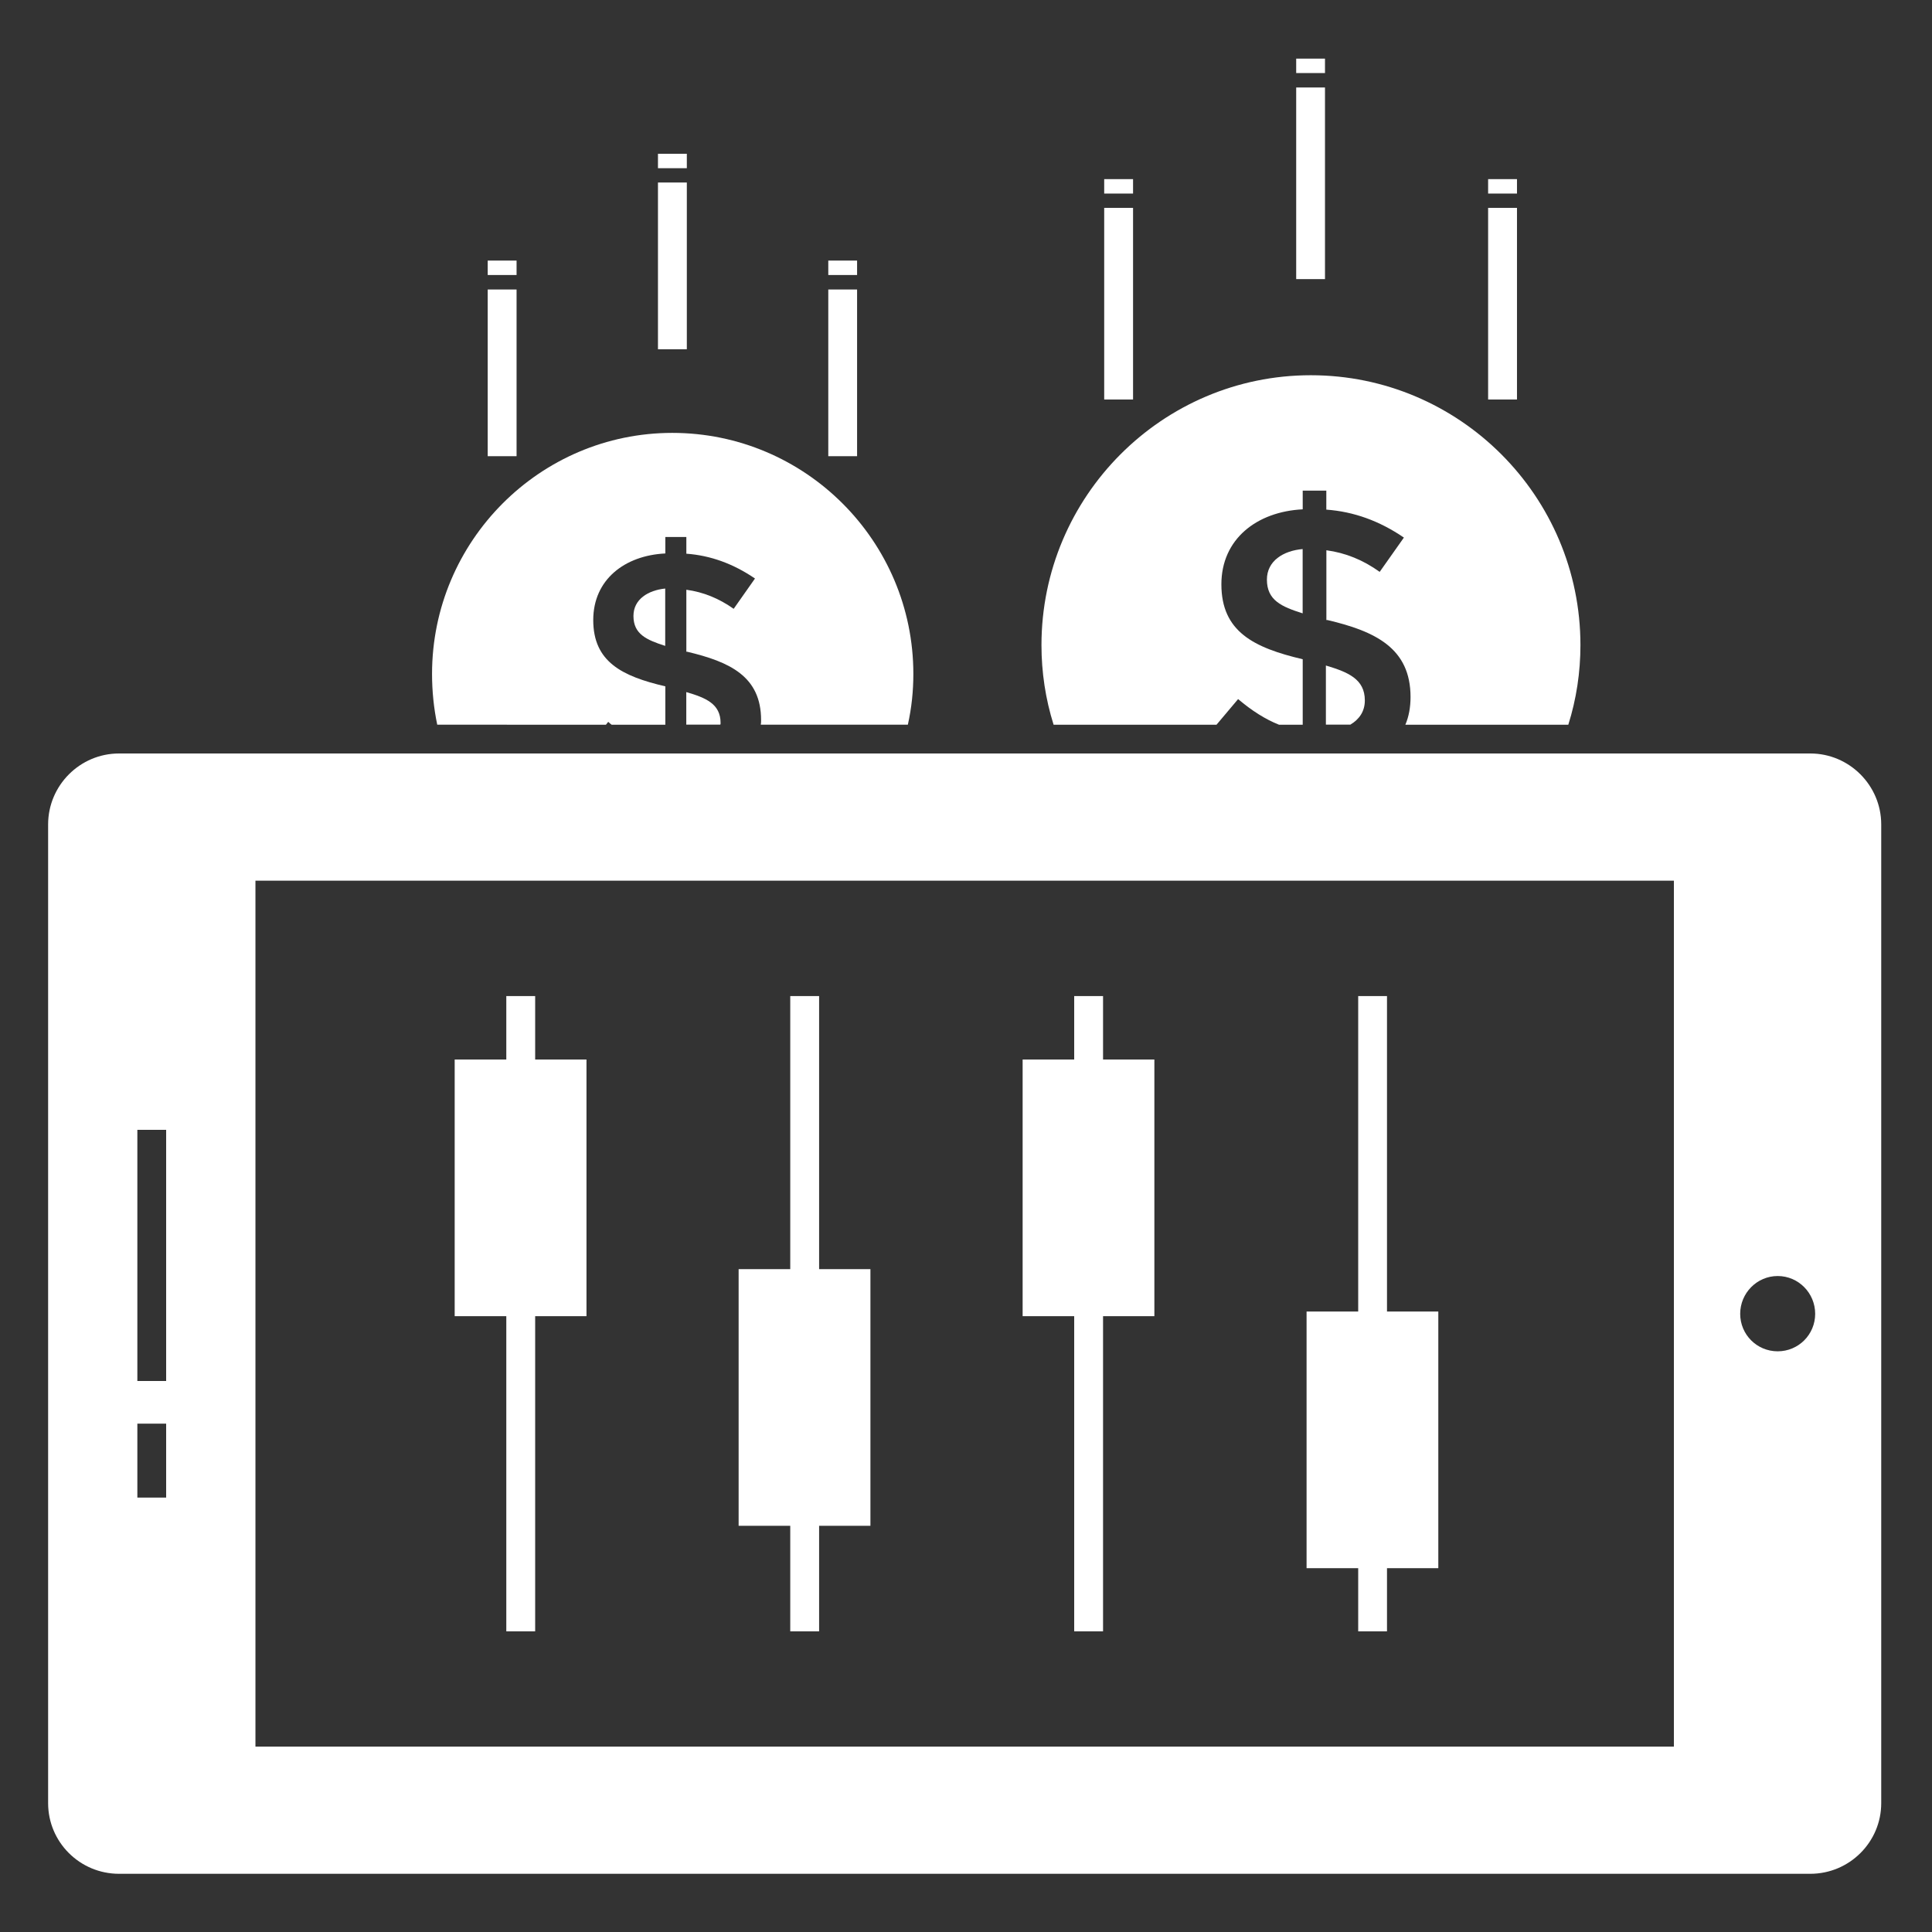
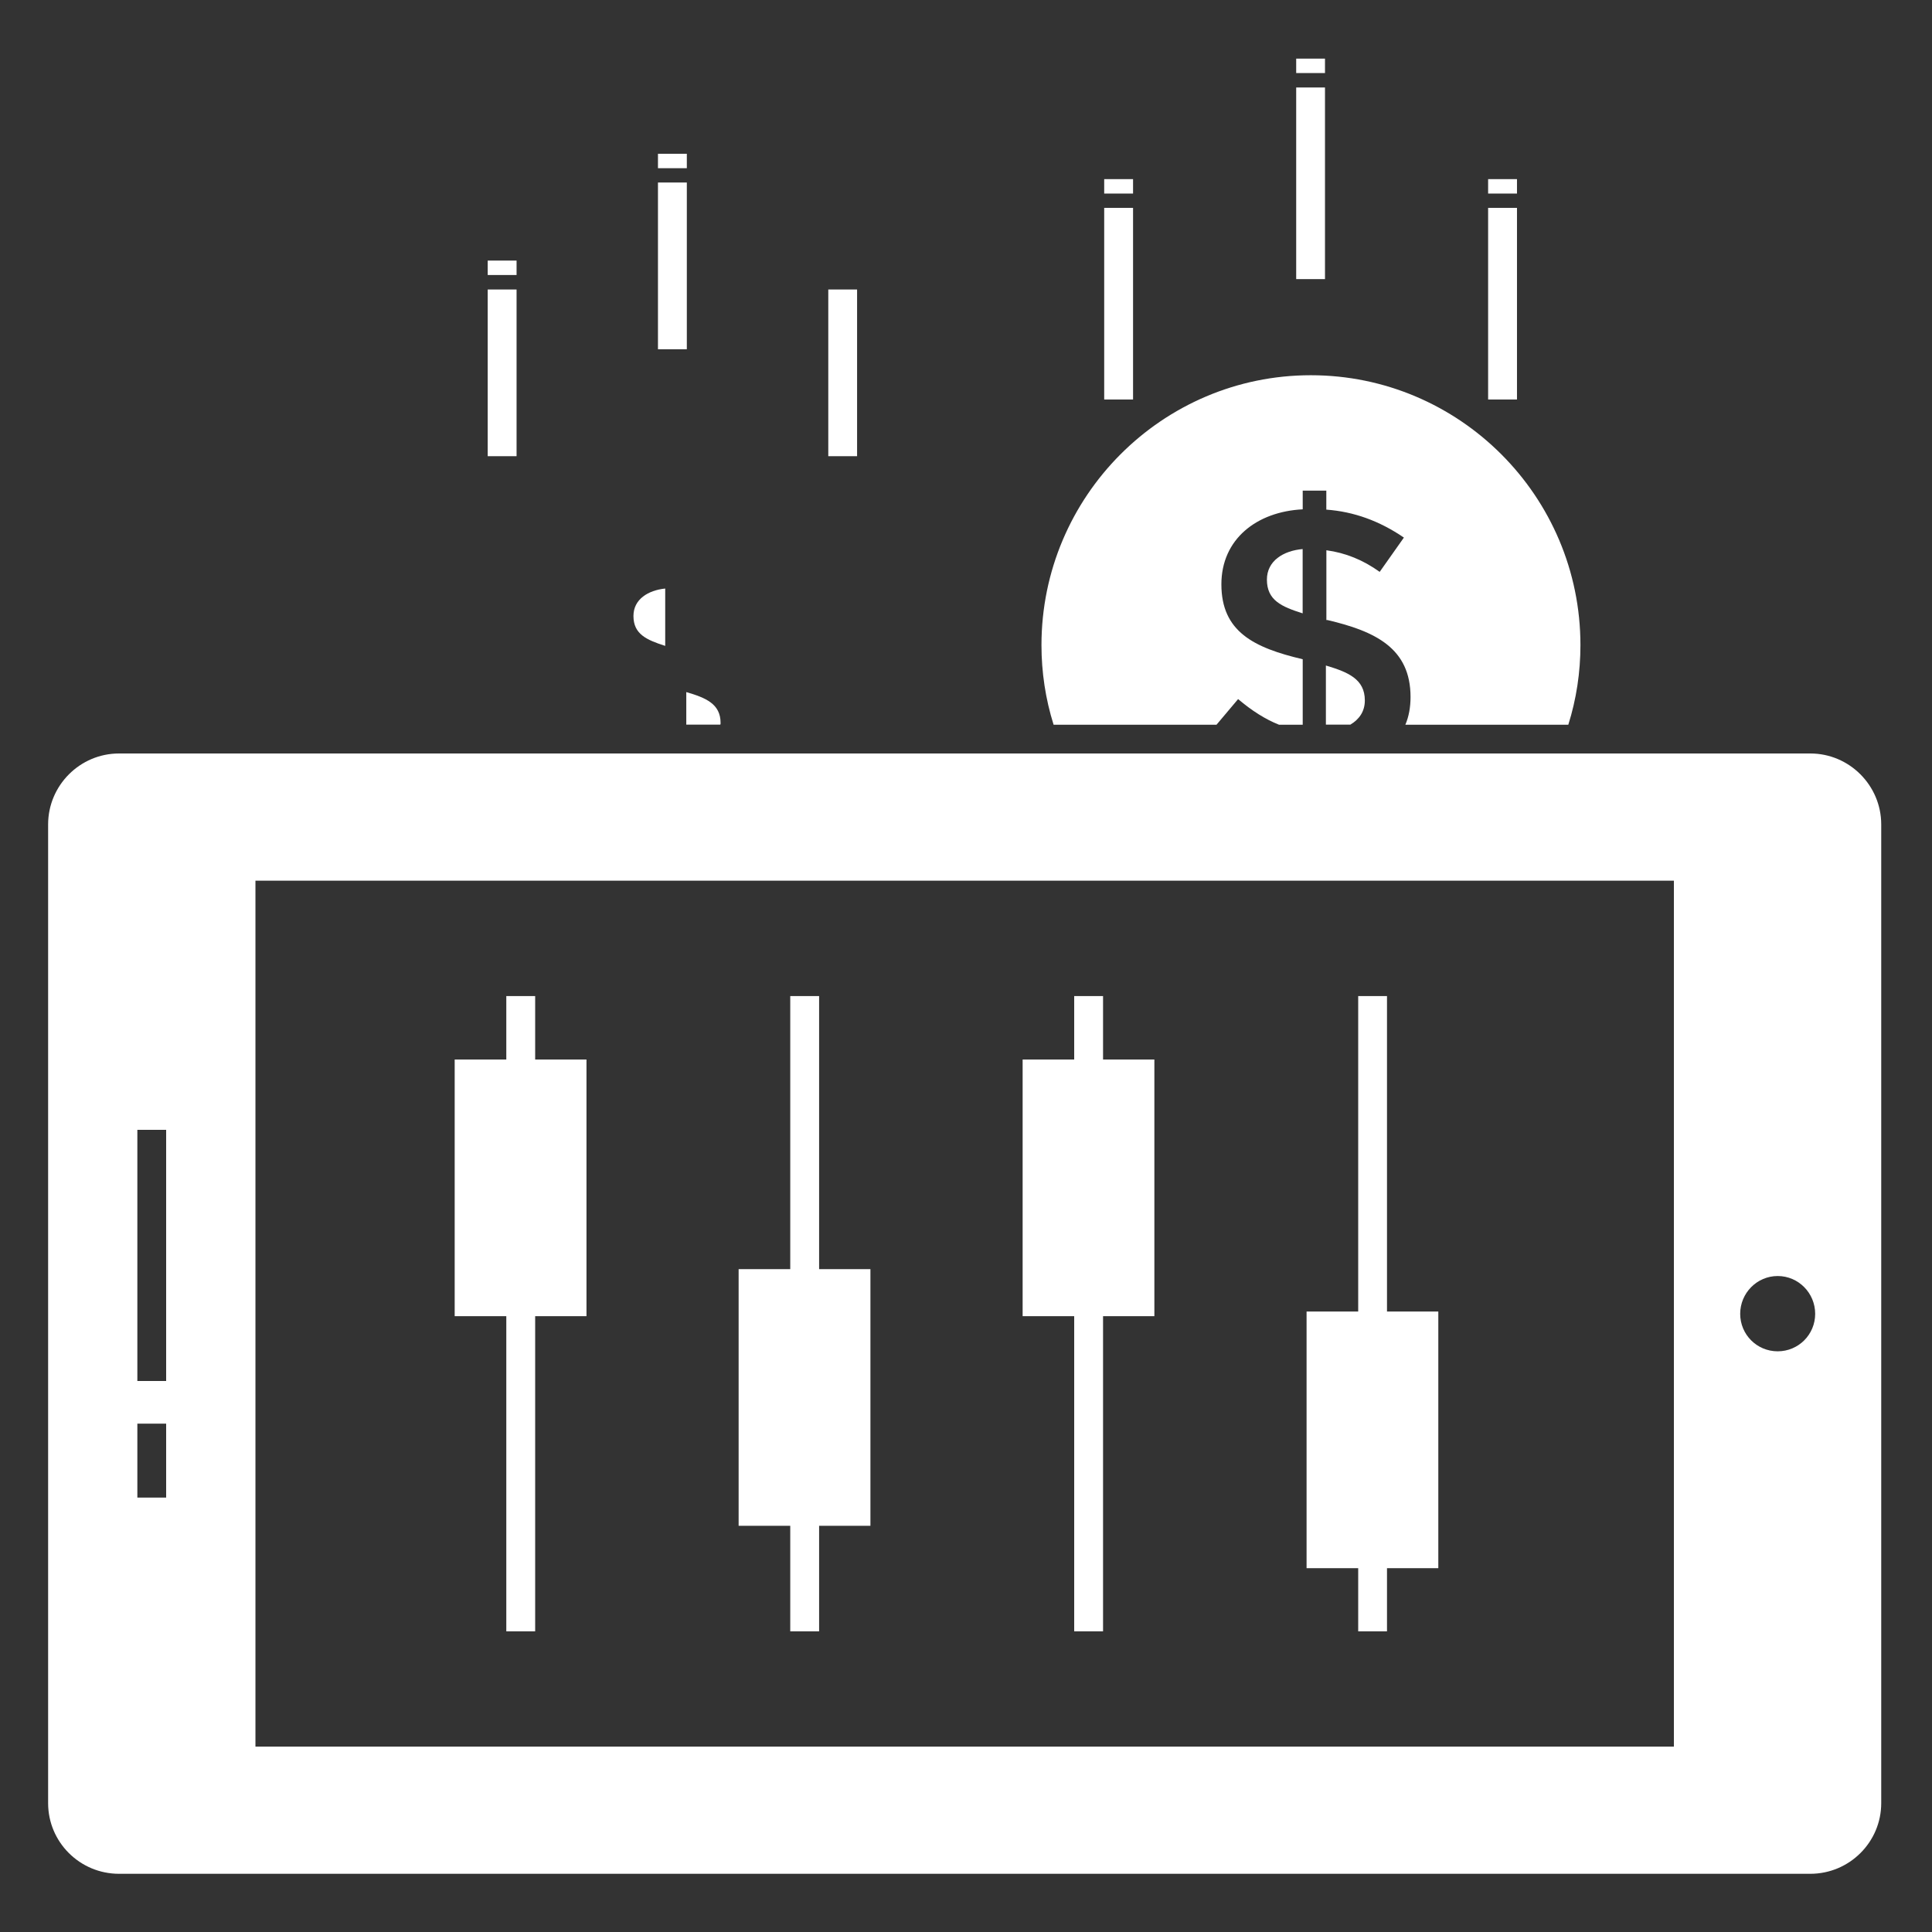
<svg xmlns="http://www.w3.org/2000/svg" width="32" height="32" viewBox="0 0 32 32" fill="none">
  <rect x="0" y="0" width="32" height="32" fill="#333333" stroke="none" />
  <path d="M18.767 6.378V3.443H18.289V6.617H18.767V6.378Z" fill="white" />
  <path d="M18.289 2.967H18.767V3.206H18.289V2.967Z" fill="white" />
  <path d="M21.946 4.384V1.449H21.469V4.623H21.946V4.384Z" fill="white" />
  <path d="M21.469 0.971H21.946V1.21H21.469V0.971Z" fill="white" />
  <path d="M25.126 6.378V3.443H24.648V6.617H25.126V6.378Z" fill="white" />
  <path d="M24.648 2.967H25.126V3.206H24.648V2.967Z" fill="white" />
  <path d="M8.556 7.317V4.795H8.078V7.556H8.556V7.317Z" fill="white" />
  <path d="M8.078 4.316H8.556V4.555H8.078V4.316Z" fill="white" />
  <path d="M11.376 5.546V3.023H10.898V5.785H11.376V5.546Z" fill="white" />
  <path d="M10.898 2.547H11.376V2.786H10.898V2.547Z" fill="white" />
  <path d="M14.196 7.317V4.795H13.719V7.556H14.196V7.317Z" fill="white" />
-   <path d="M13.719 4.316H14.196V4.555H13.719V4.316Z" fill="white" />
  <path d="M29.984 12.48H1.972C1.322 12.48 0.797 13.011 0.797 13.655V29.866C0.797 30.511 1.322 31.036 1.972 31.036H29.984C30.633 31.036 31.159 30.51 31.159 29.866L31.159 13.655C31.159 13.011 30.633 12.48 29.984 12.48ZM2.752 24.805H2.275V23.58H2.752V24.805ZM2.752 22.874H2.275V18.714H2.752V22.874ZM27.725 28.93H4.231V14.587H27.725V28.93ZM29.444 22.382C29.1 22.382 28.823 22.105 28.823 21.761C28.823 21.417 29.101 21.135 29.444 21.135C29.788 21.135 30.065 21.417 30.065 21.761C30.065 22.105 29.788 22.382 29.444 22.382Z" fill="white" />
  <path d="M8.386 27.02H8.864V21.8H9.714V17.549H8.864V16.498H8.386V17.549H7.531V21.8H8.386V27.02Z" fill="white" />
  <path d="M13.089 27.02H13.567V25.272H14.417V21.021H13.567V16.498H13.089V21.021H12.234V25.272H13.089V27.02Z" fill="white" />
  <path d="M22.496 27.02H22.973V25.974H23.823V21.723H22.973V16.498H22.496V21.723H21.641V25.974H22.496V27.02Z" fill="white" />
  <path d="M17.792 27.02H18.27V21.8H19.12V17.549H18.27V16.498H17.792V17.549H16.938V21.8H17.792V27.02Z" fill="white" />
  <path d="M11.367 12.002H11.931C11.935 11.993 11.935 11.983 11.935 11.974C11.935 11.659 11.692 11.558 11.367 11.463L11.367 12.002Z" fill="white" />
  <path d="M11.018 10.698V9.748C10.736 9.777 10.492 9.925 10.492 10.202C10.492 10.503 10.707 10.598 11.018 10.698Z" fill="white" />
-   <path d="M10.036 12.004L10.074 11.956C10.093 11.975 10.112 11.989 10.131 12.004H11.02V11.368C10.303 11.201 9.826 10.962 9.826 10.27C9.826 9.601 10.346 9.2 11.02 9.167V8.894H11.368V9.171C11.769 9.2 12.147 9.338 12.505 9.582L12.152 10.084C11.908 9.912 11.65 9.806 11.368 9.768V10.795H11.383C12.085 10.962 12.606 11.201 12.606 11.927C12.606 11.951 12.606 11.979 12.601 12.003H15.037C15.099 11.726 15.128 11.445 15.128 11.163C15.128 8.961 13.337 7.17 11.135 7.17C8.943 7.17 7.156 8.961 7.156 11.163C7.156 11.449 7.185 11.731 7.242 12.003L10.036 12.004Z" fill="white" />
  <path d="M20.149 12.004L20.507 11.579C20.732 11.77 20.956 11.913 21.185 12.004H21.577V10.919C20.765 10.728 20.23 10.461 20.23 9.678C20.23 8.928 20.817 8.474 21.577 8.436V8.126H21.968V8.441C22.422 8.474 22.847 8.627 23.253 8.904L22.852 9.472C22.58 9.277 22.289 9.157 21.969 9.114V10.27H21.988C22.776 10.456 23.363 10.733 23.363 11.545C23.363 11.712 23.335 11.87 23.277 12.004H25.976C26.11 11.579 26.177 11.134 26.177 10.685C26.177 8.221 24.175 6.215 21.711 6.215C19.251 6.215 17.25 8.221 17.25 10.685C17.25 11.134 17.317 11.578 17.451 12.004L20.149 12.004Z" fill="white" />
  <path d="M21.576 10.159V9.094C21.256 9.122 20.984 9.29 20.984 9.6C20.984 9.944 21.228 10.049 21.576 10.159Z" fill="white" />
  <path d="M21.961 12.002H22.367C22.51 11.916 22.606 11.787 22.606 11.601C22.606 11.248 22.329 11.133 21.961 11.023L21.961 12.002Z" fill="white" />
</svg>